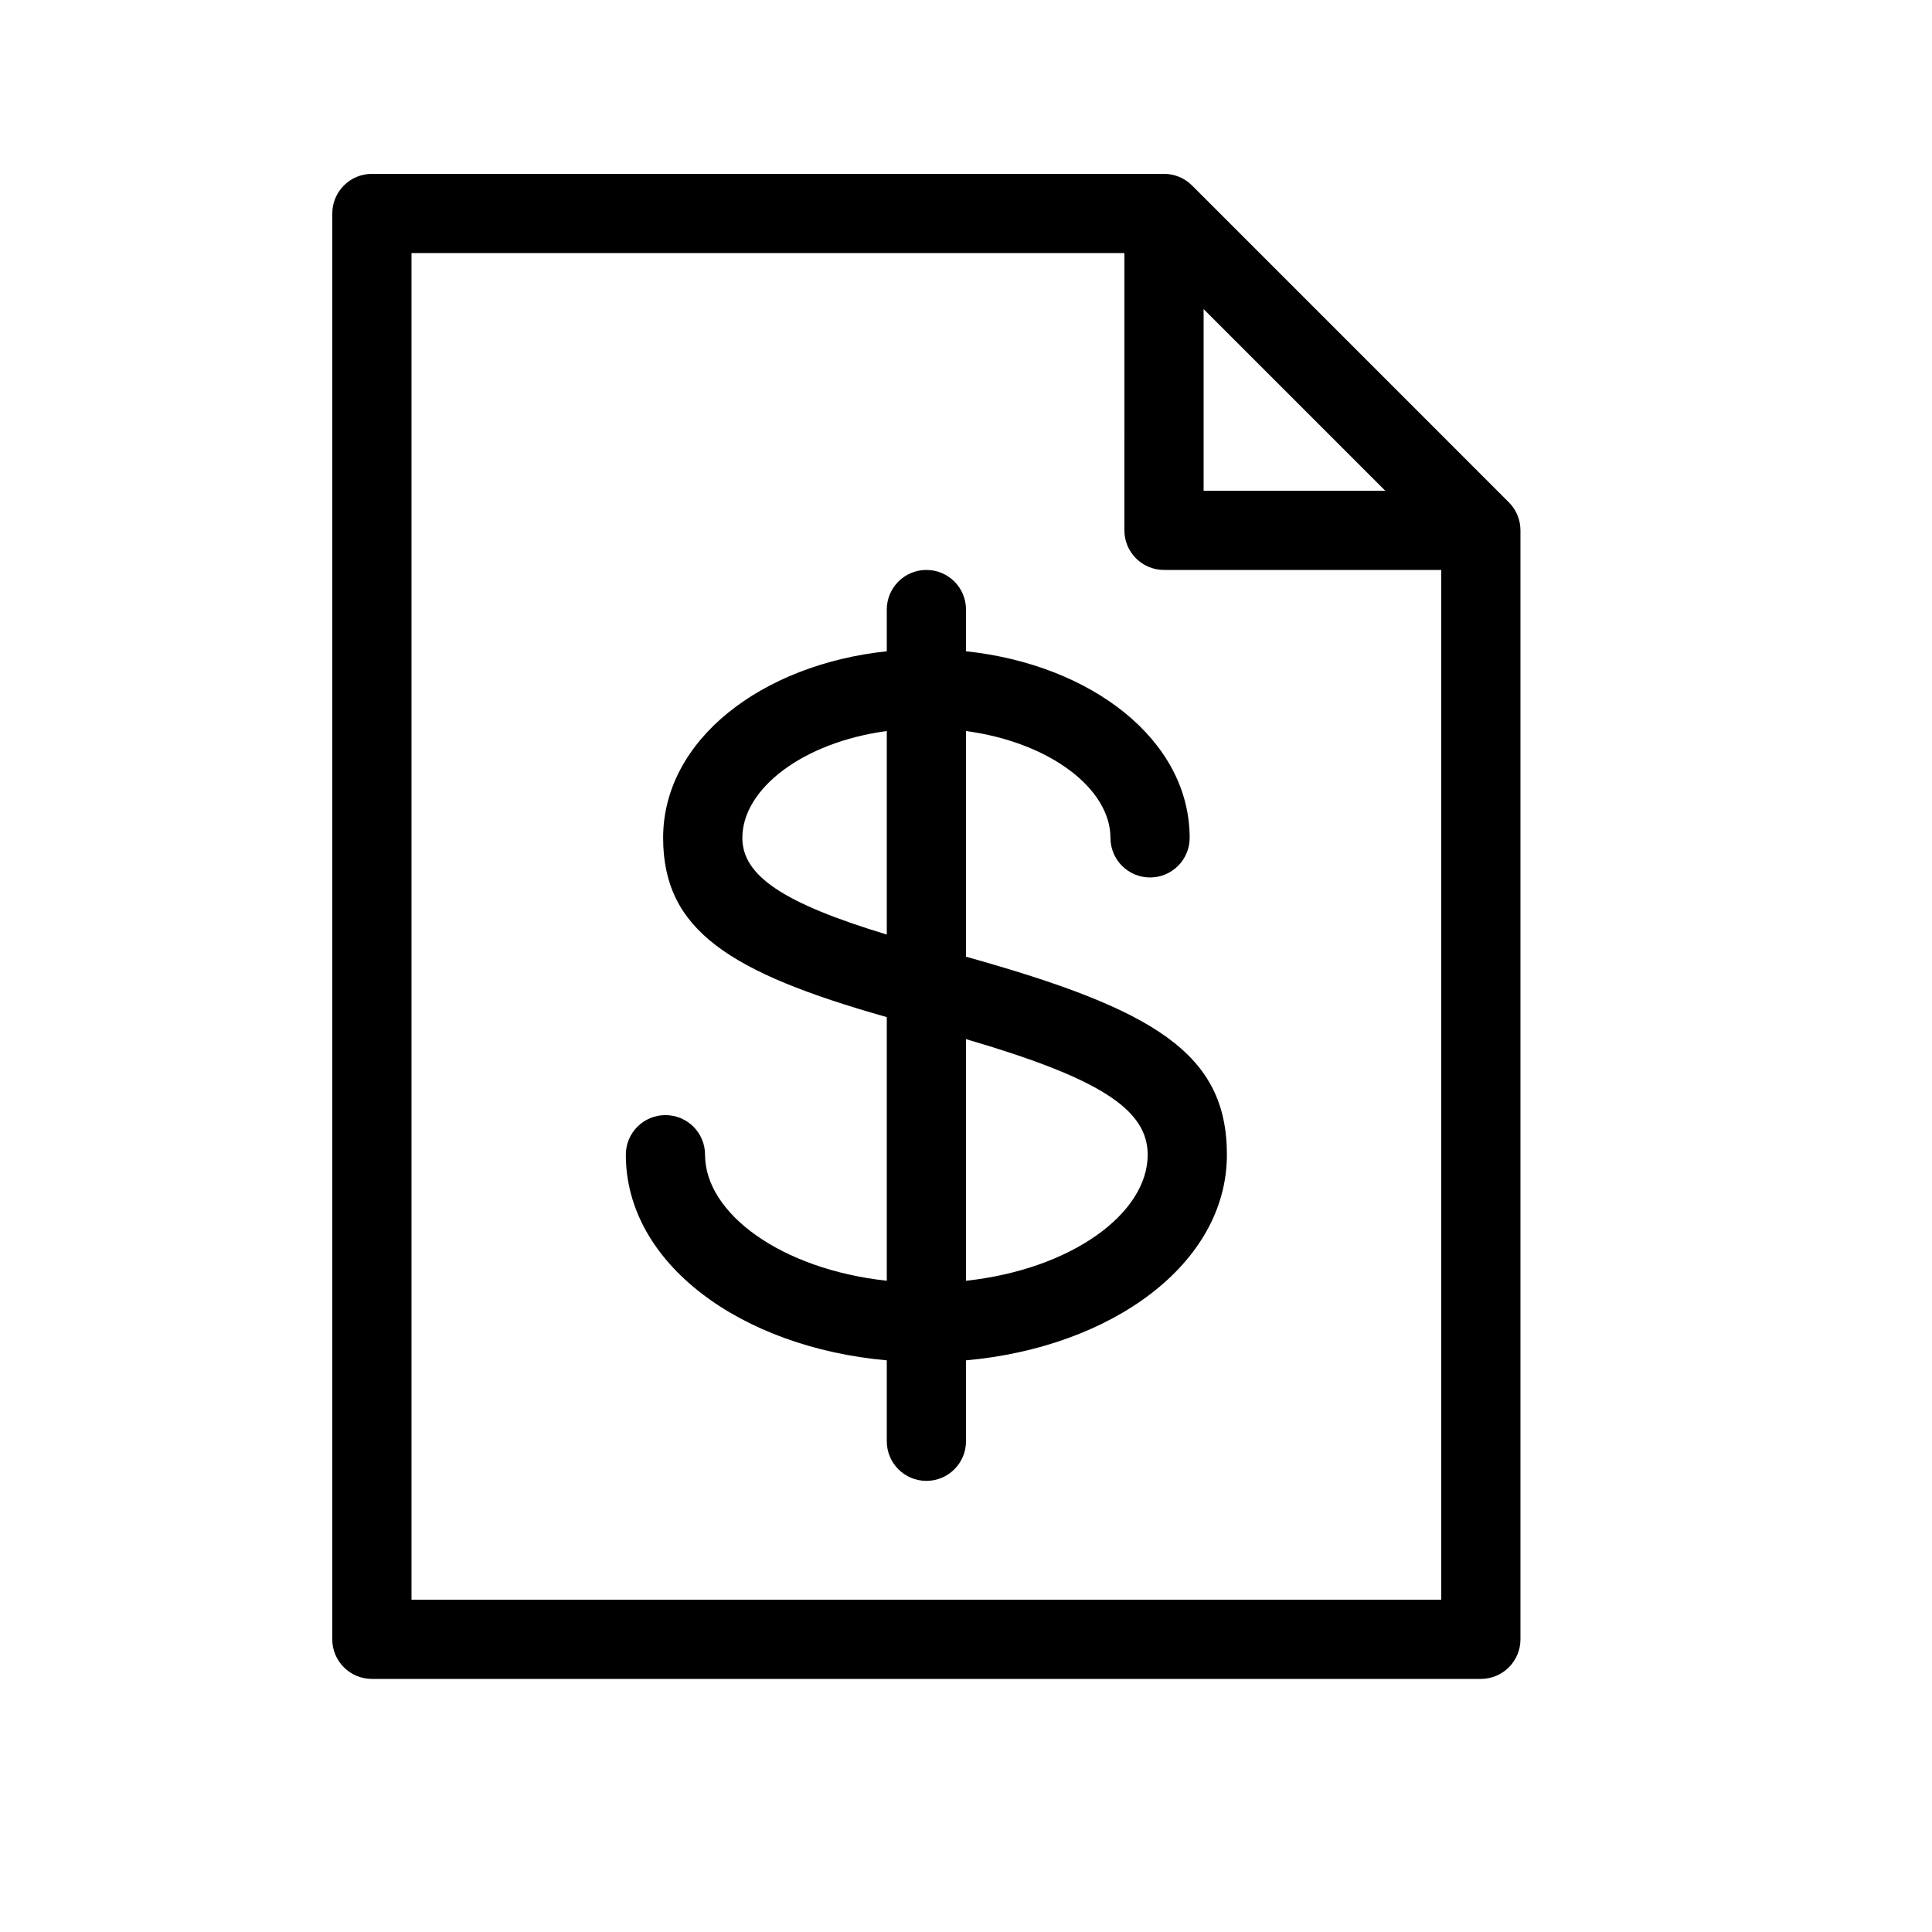
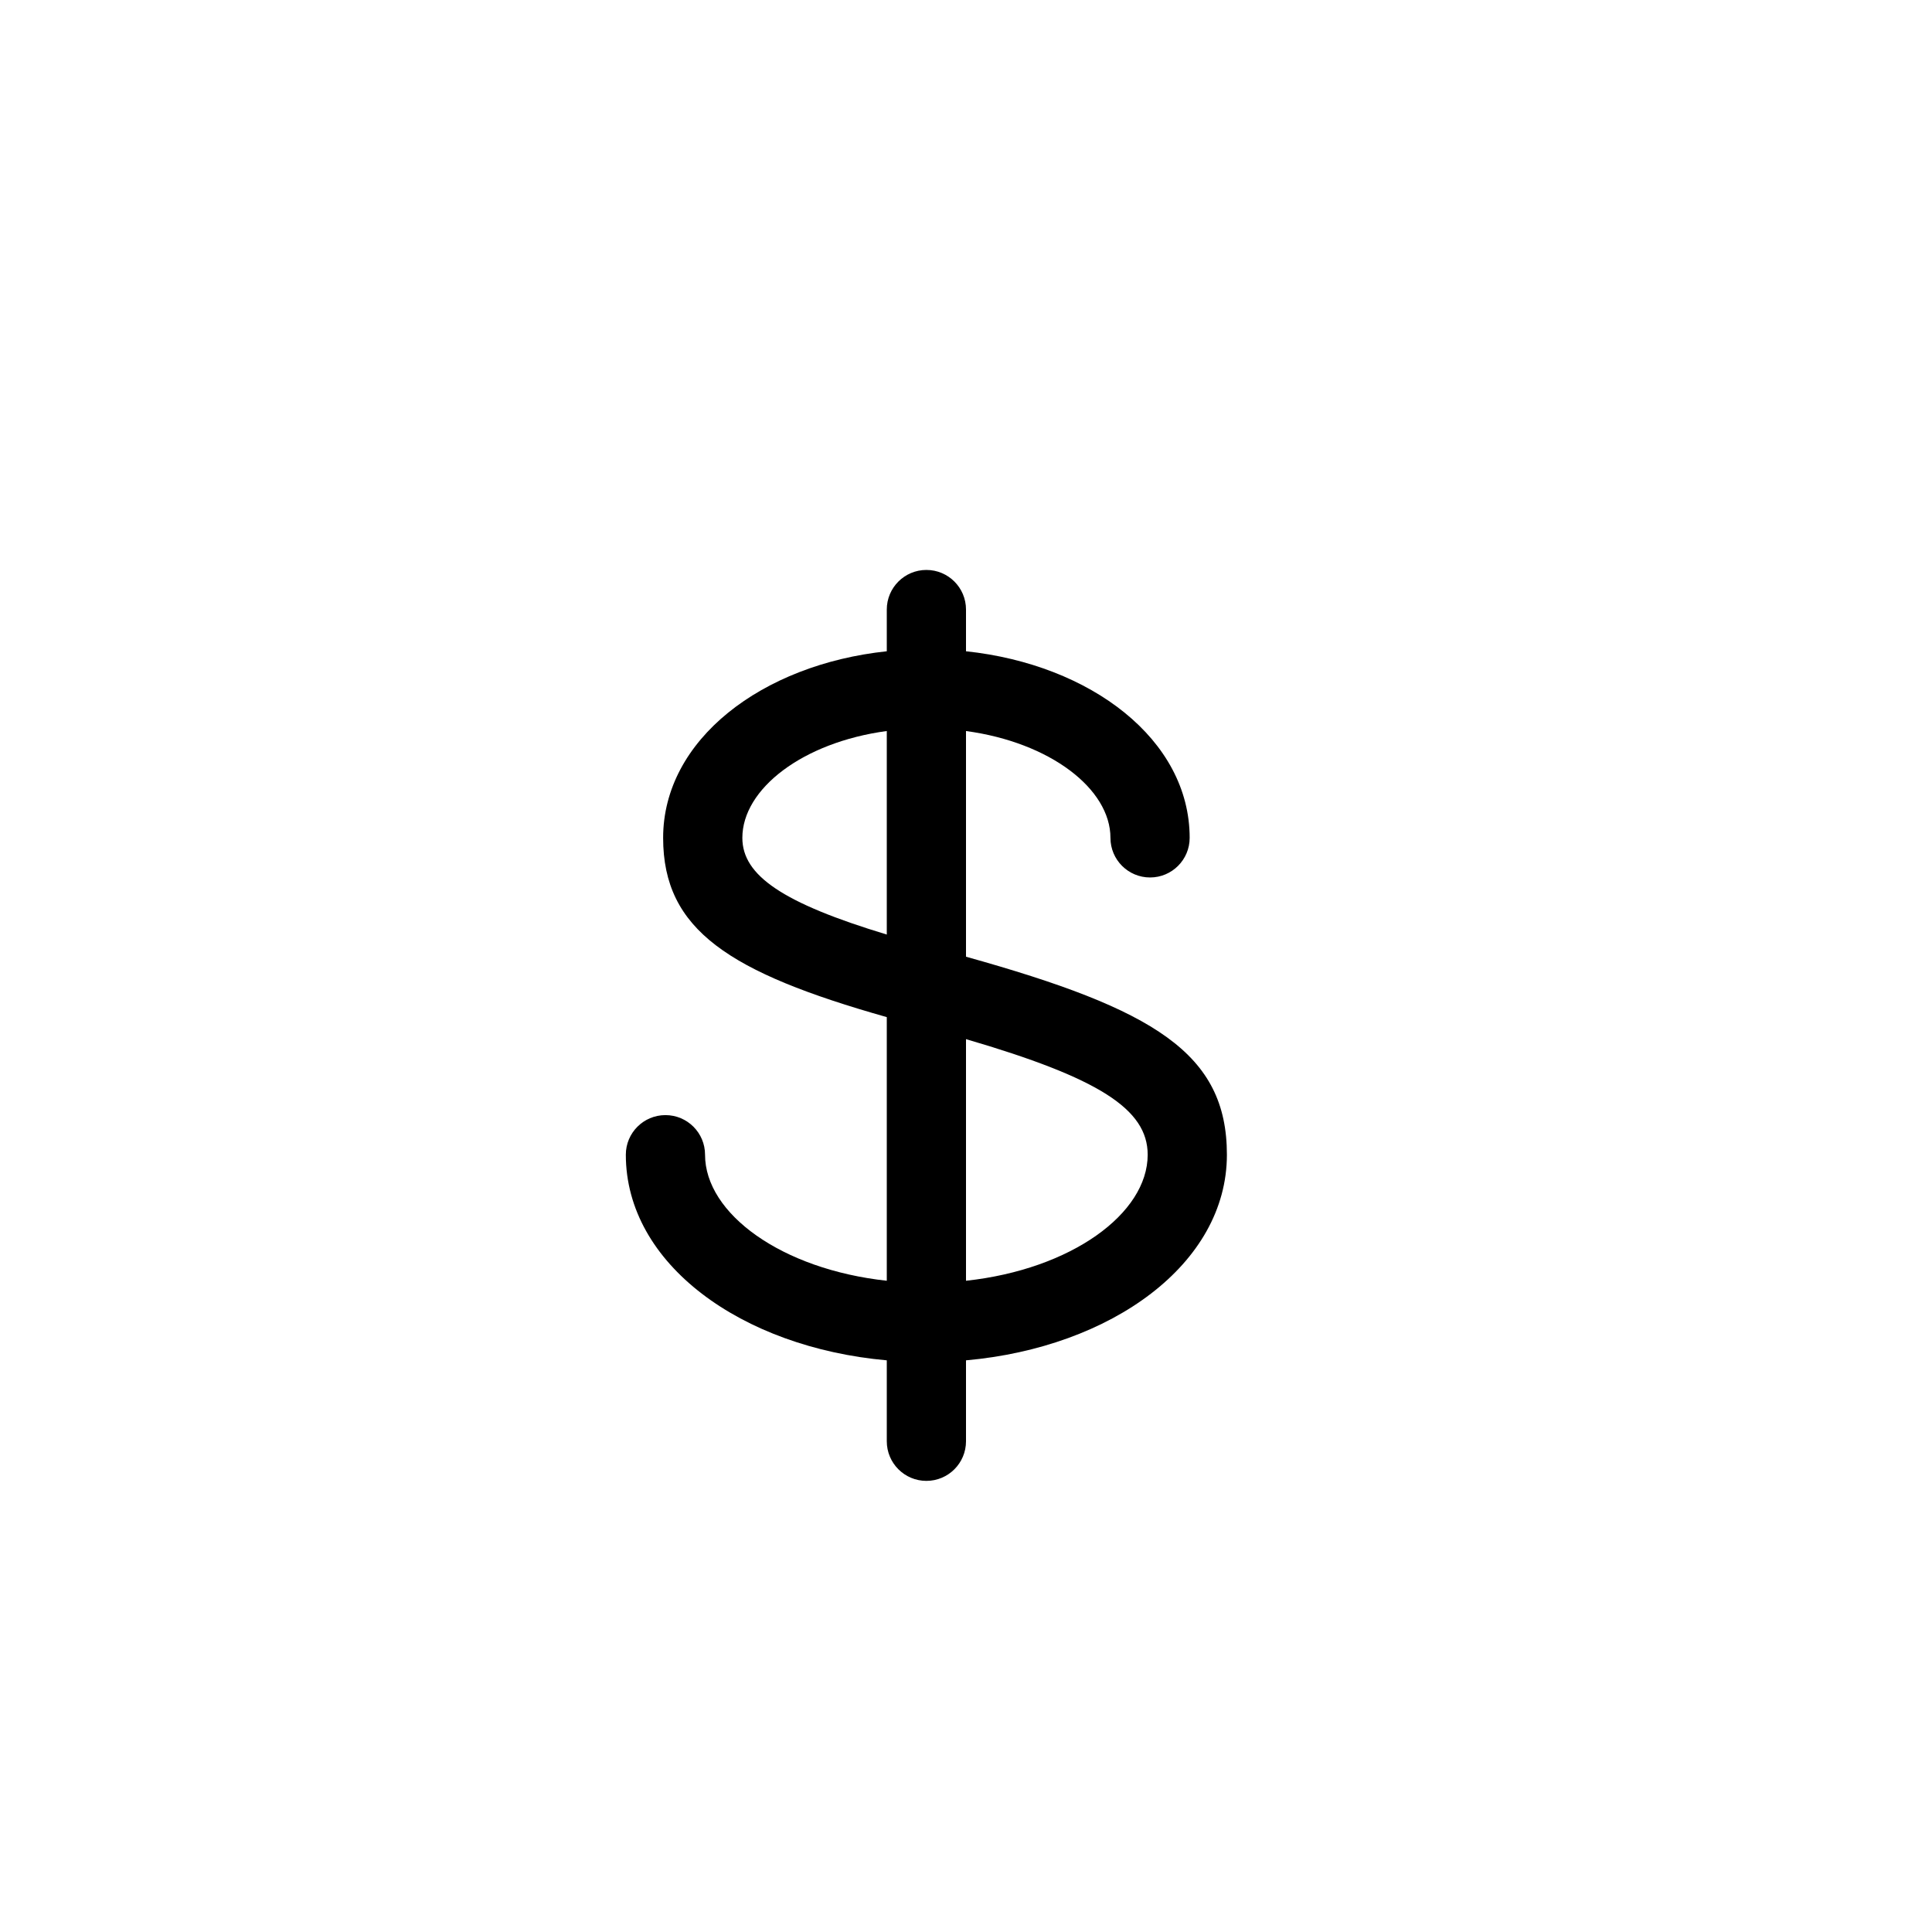
<svg xmlns="http://www.w3.org/2000/svg" fill="#000000" width="800px" height="800px" version="1.1" viewBox="144 144 512 512">
  <g>
    <path d="m400 337.73v59.809c49.895 13.93 69.141 25.566 69.141 52.473 0 28.973-30.645 51.062-69.141 54.492v21.449c0 5.797-4.699 10.496-10.496 10.496s-10.496-4.699-10.496-10.496v-21.449c-38.496-3.43-69.156-25.523-69.156-54.492 0-5.797 4.699-10.496 10.496-10.496s10.496 4.699 10.496 10.496c0 15.625 20.309 30.383 48.164 33.402v-69.863c-41.715-11.824-59.27-23.051-59.27-47.508 0-26.035 26.195-45.941 59.27-49.449v-11.055c0-5.797 4.699-10.496 10.496-10.496s10.496 4.699 10.496 10.496v11.055c33.078 3.512 59.273 23.414 59.273 49.449 0 5.797-4.699 10.496-10.496 10.496s-10.496-4.699-10.496-10.496c0-12.965-15.965-25.301-38.281-28.312zm-20.992-0.004c-22.312 3.012-38.277 15.352-38.277 28.316 0 9.992 10.742 17.289 38.277 25.625zm20.992 145.69c27.855-3.019 48.148-17.773 48.148-33.402 0-12.105-12.984-20.348-48.148-30.633z" />
-     <path d="m441.98 211.07h-188.93v356.86h272.89v-272.89h-73.469c-5.797 0-10.496-4.699-10.496-10.496zm20.992 14.844v48.133h48.129zm-230.91-25.34c0-5.797 4.699-10.496 10.496-10.496h209.92c2.781 0 5.453 1.105 7.422 3.074l83.965 83.969c1.969 1.969 3.074 4.637 3.074 7.422v293.89c0 5.797-4.699 10.496-10.496 10.496h-293.89c-5.797 0-10.496-4.699-10.496-10.496z" />
  </g>
</svg>